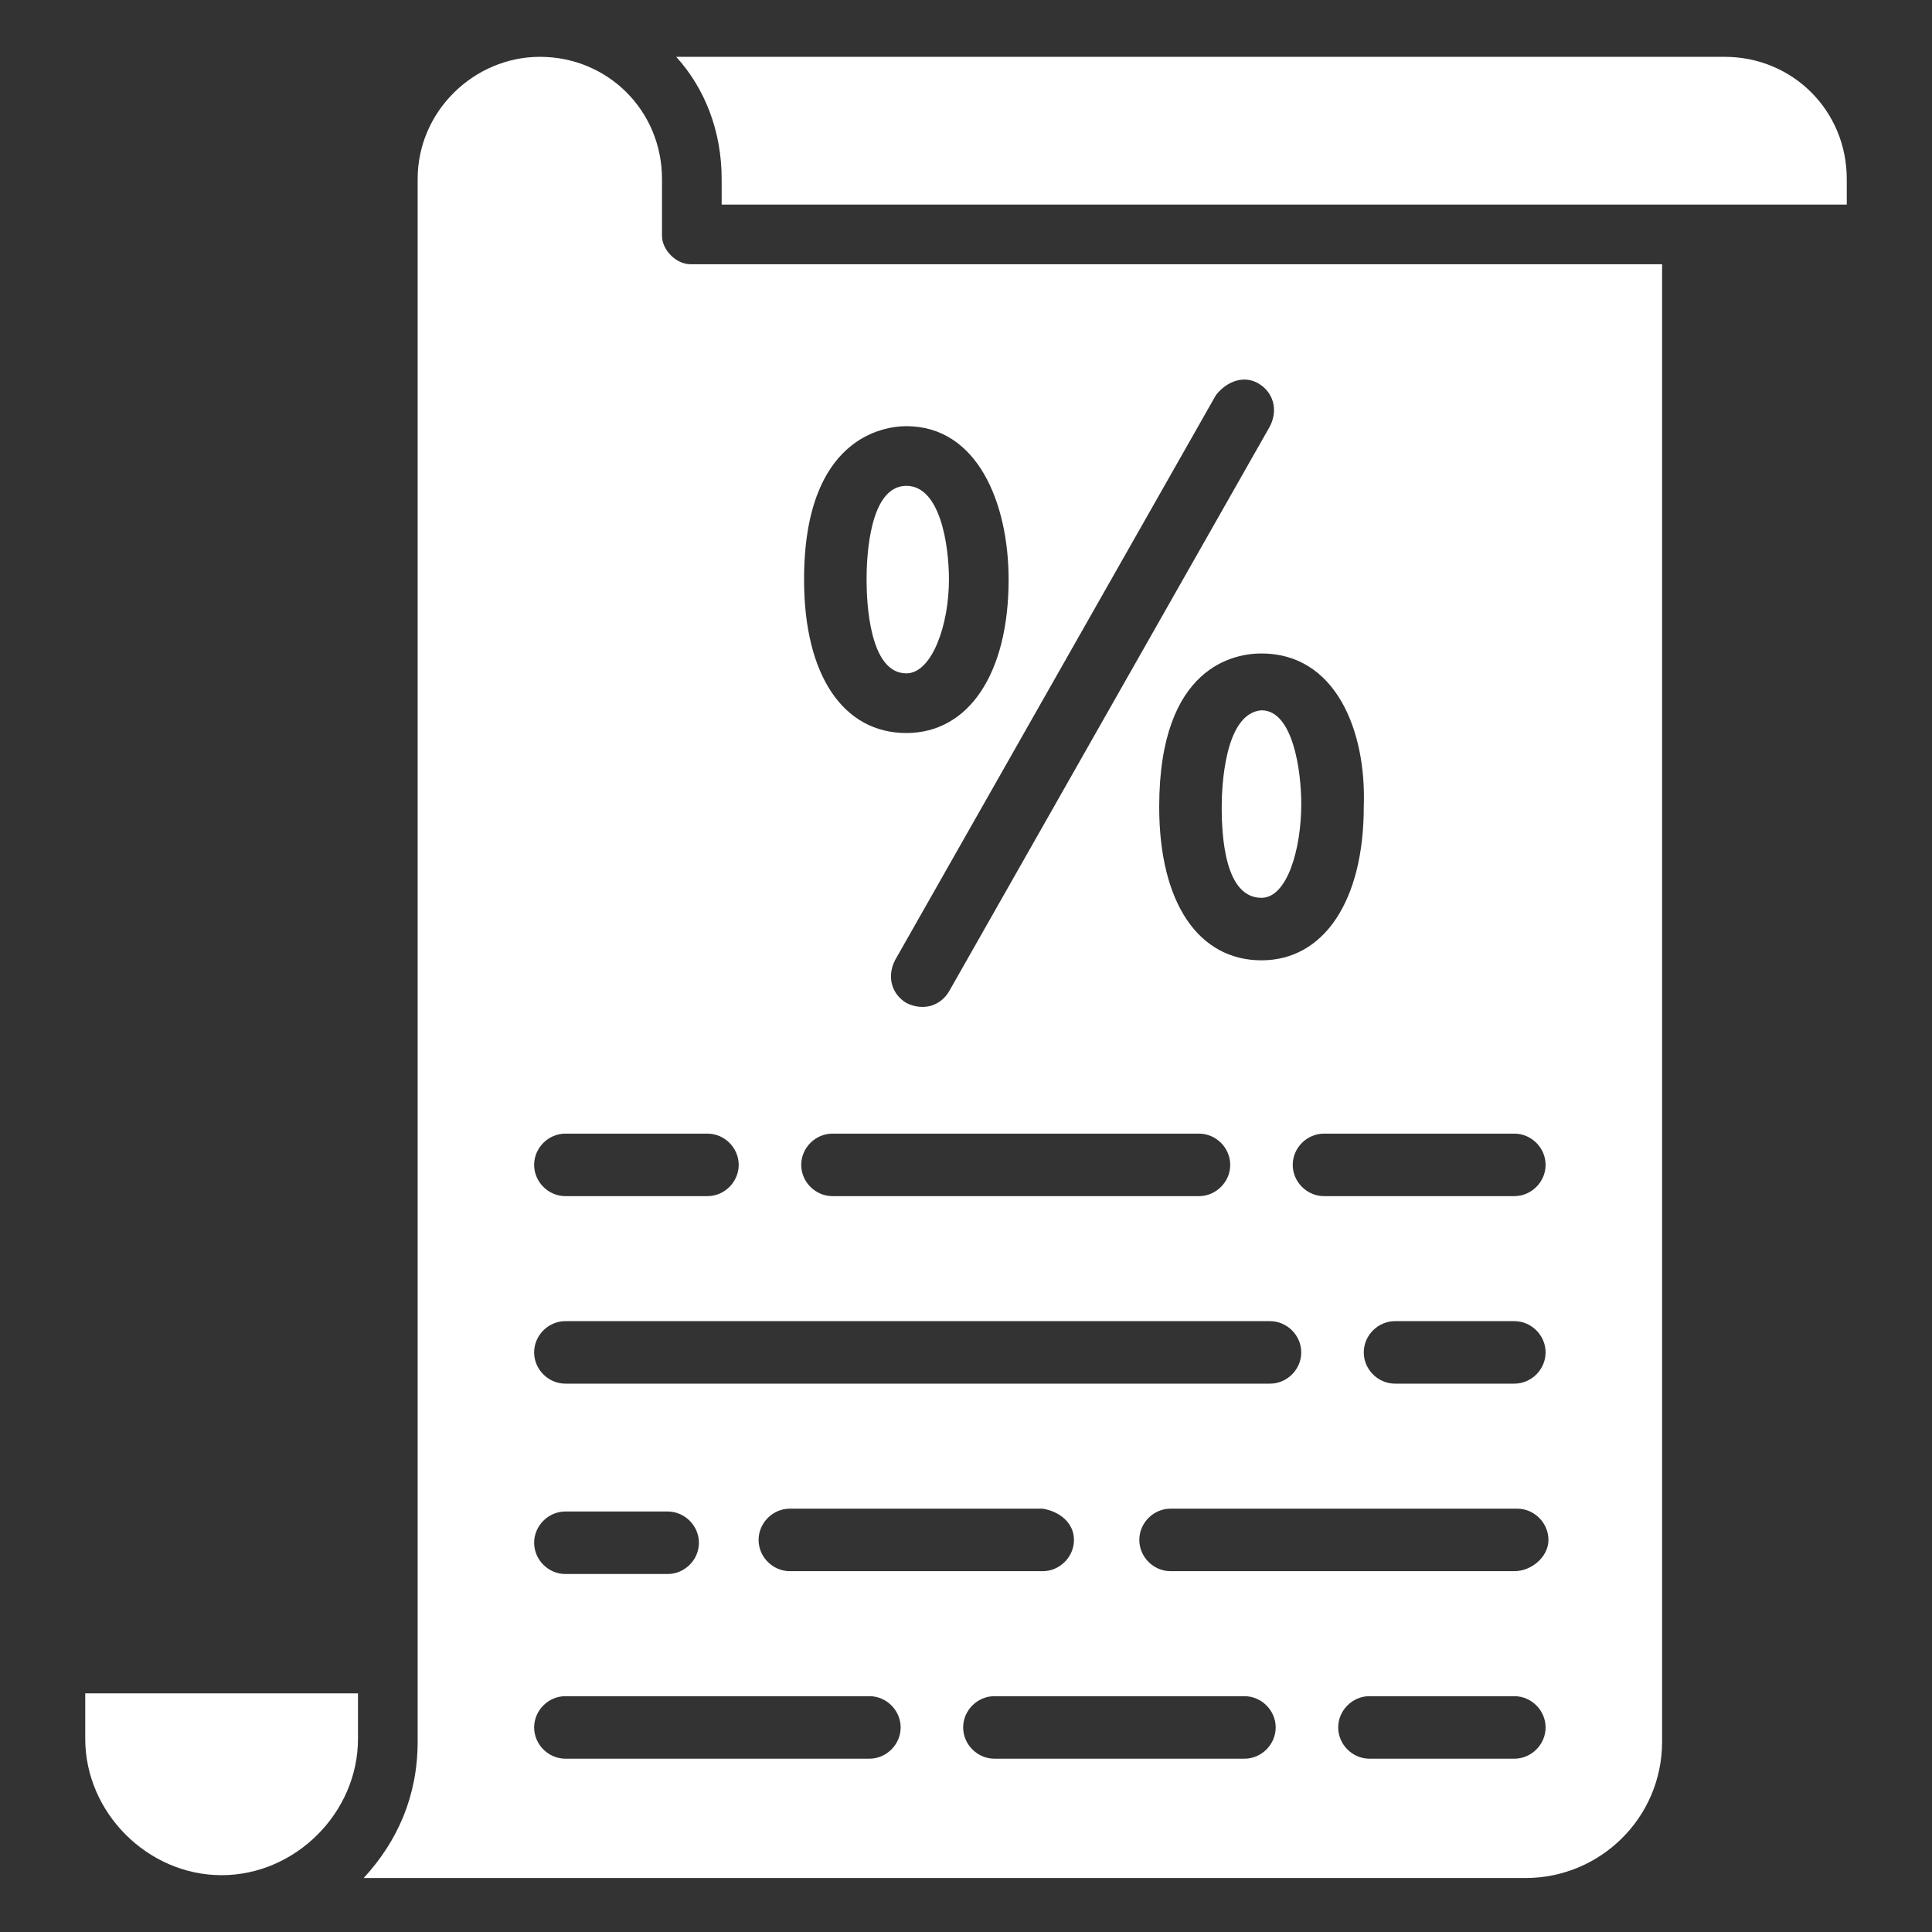
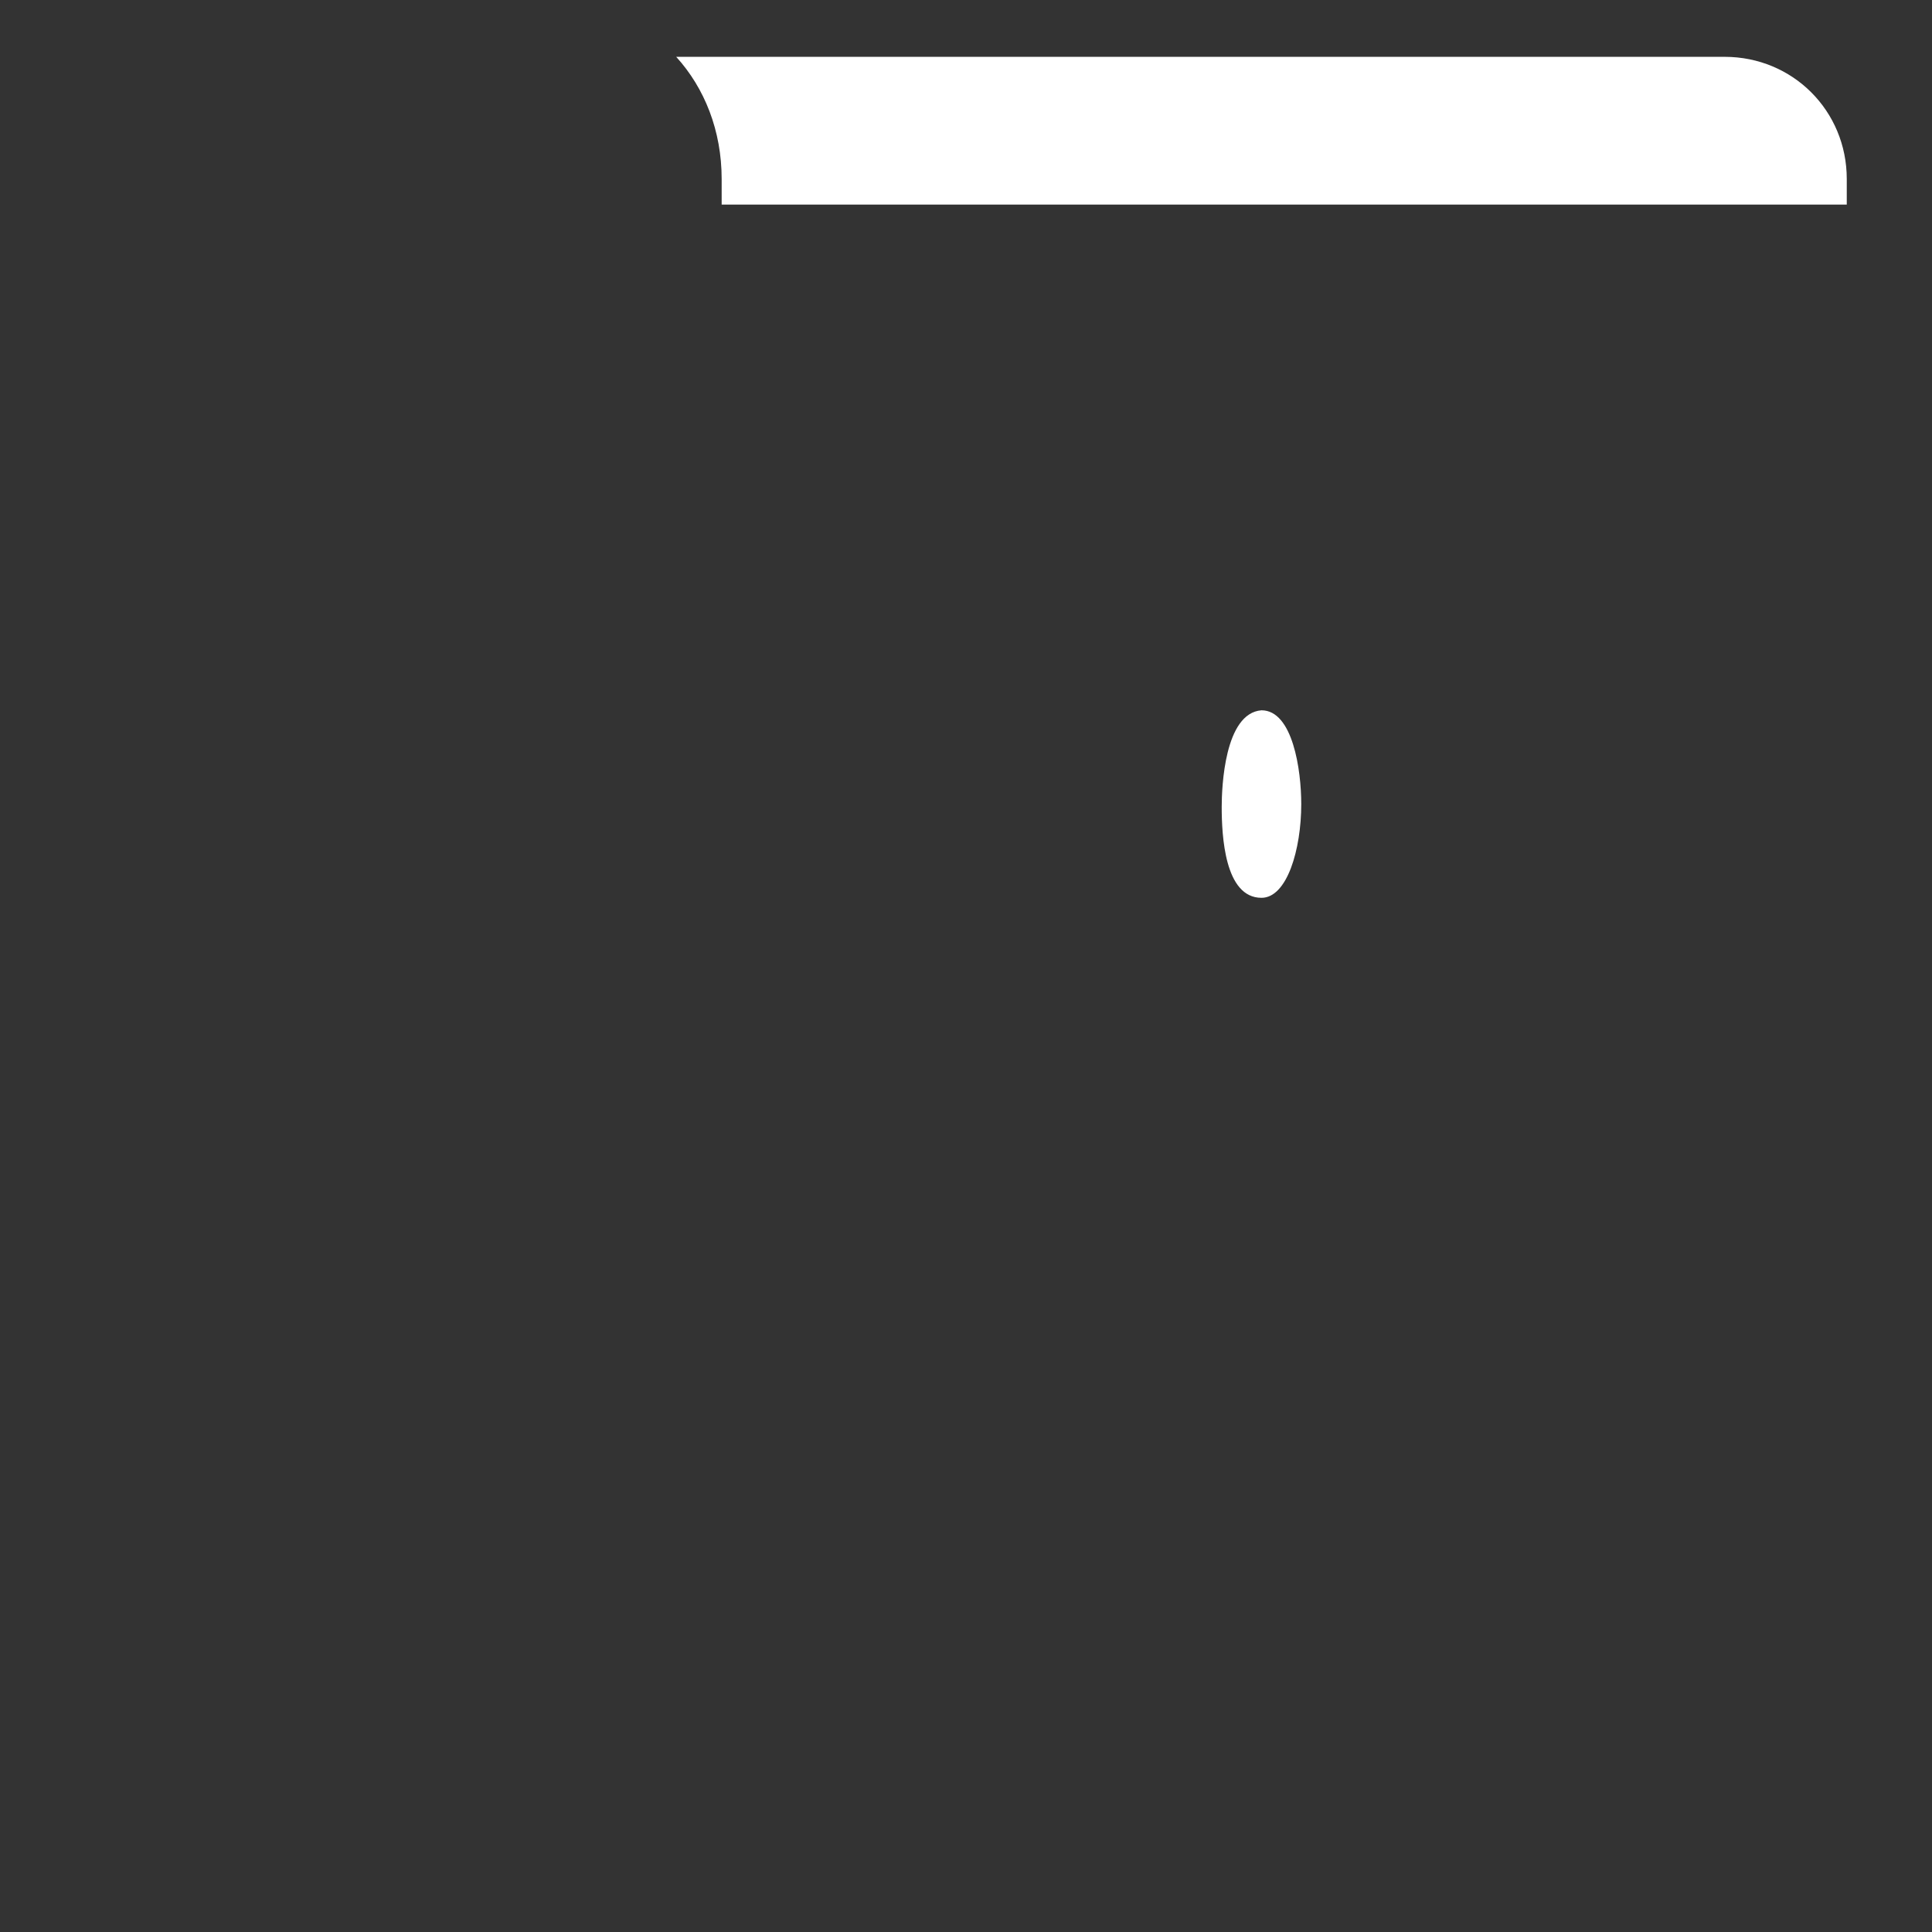
<svg xmlns="http://www.w3.org/2000/svg" version="1.1" width="512" height="512" x="0" y="0" viewBox="0 0 68 68" style="enable-background:new 0 0 512 512" xml:space="preserve">
  <rect x="0" y="0" width="68" height="68" fill="#333333" stroke="none" />
  <g>
-     <path d="M3 61.2C3 63.8 5.2 66 7.8 66s4.8-2.2 4.8-4.8v-1.6H3zM31.9 23.7c.9 0 1.5-1.7 1.5-3.3 0-1.2-.3-3.3-1.5-3.3-1.3 0-1.4 2.5-1.4 3.3s.1 3.3 1.4 3.3z" fill="#ffffff" opacity="1" data-original="#000000" />
-     <path d="M23.3 8.3v-2C23.3 3.9 21.4 2 19 2c-2.3 0-4.3 1.9-4.3 4.3v55c0 1.9-.7 3.5-1.9 4.8h40.9c2.6 0 4.8-2.1 4.8-4.8v-52H24.3c-.5 0-1-.5-1-1zm-3.4 40.4c-.6 0-1.1-.5-1.1-1.1s.5-1.1 1.1-1.1h24.8c.6 0 1.1.5 1.1 1.1s-.5 1.1-1.1 1.1zm17.9 5.5c0 .6-.5 1.1-1.1 1.1h-8.9c-.6 0-1.1-.5-1.1-1.1s.5-1.1 1.1-1.1h8.9c.6.1 1.1.5 1.1 1.1zm-17.9-1h3.6c.6 0 1.1.5 1.1 1.1s-.5 1.1-1.1 1.1h-3.6c-.6 0-1.1-.5-1.1-1.1s.5-1.1 1.1-1.1zm10.7 8.7H19.9c-.6 0-1.1-.5-1.1-1.1s.5-1.1 1.1-1.1h10.7c.6 0 1.1.5 1.1 1.1s-.5 1.1-1.1 1.1zm13.2 0H35c-.6 0-1.1-.5-1.1-1.1s.5-1.1 1.1-1.1h8.8c.6 0 1.1.5 1.1 1.1s-.5 1.1-1.1 1.1zm9.5 0h-5.1c-.6 0-1.1-.5-1.1-1.1s.5-1.1 1.1-1.1h5.1c.6 0 1.1.5 1.1 1.1s-.5 1.1-1.1 1.1zm0-6.6H41.2c-.6 0-1.1-.5-1.1-1.1s.5-1.1 1.1-1.1h12.2c.6 0 1.1.5 1.1 1.1s-.6 1.1-1.2 1.1zm0-6.6h-4.2c-.6 0-1.1-.5-1.1-1.1s.5-1.1 1.1-1.1h4.2c.6 0 1.1.5 1.1 1.1s-.5 1.1-1.1 1.1zm1.1-7.7c0 .6-.5 1.1-1.1 1.1h-6.7c-.6 0-1.1-.5-1.1-1.1s.5-1.1 1.1-1.1h6.7c.6 0 1.1.5 1.1 1.1zM48 28.4c0 3.3-1.4 5.4-3.6 5.4s-3.6-2-3.6-5.4c0-5 2.7-5.4 3.6-5.4 2.6 0 3.7 2.7 3.6 5.4zm-3.7-14.9c.5.3.7.9.4 1.5L33.4 34.9c-.3.5-.9.7-1.5.4-.5-.3-.7-.9-.4-1.5l11.3-19.9c.4-.5 1-.7 1.5-.4zM31.9 15c2.5 0 3.6 2.7 3.6 5.4 0 3.3-1.4 5.4-3.6 5.4s-3.6-2-3.6-5.4c0-5 2.8-5.4 3.6-5.4zm-2.6 24.9h12.9c.6 0 1.1.5 1.1 1.1s-.5 1.1-1.1 1.1H29.3c-.6 0-1.1-.5-1.1-1.1s.5-1.1 1.1-1.1zM26 41c0 .6-.5 1.1-1.1 1.1h-5c-.6 0-1.1-.5-1.1-1.1s.5-1.1 1.1-1.1h5c.6 0 1.1.5 1.1 1.1z" fill="#ffffff" opacity="1" data-original="#000000" />
    <path d="M43 28.4c0 1 .1 3.2 1.4 3.2.9 0 1.4-1.7 1.4-3.3 0-1.2-.3-3.3-1.4-3.3-1.3.1-1.4 2.7-1.4 3.4zM60.7 2H23.8c1 1.1 1.6 2.6 1.6 4.3v.9H65v-.9C65 3.9 63.1 2 60.7 2z" fill="#ffffff" opacity="1" data-original="#000000" />
  </g>
</svg>